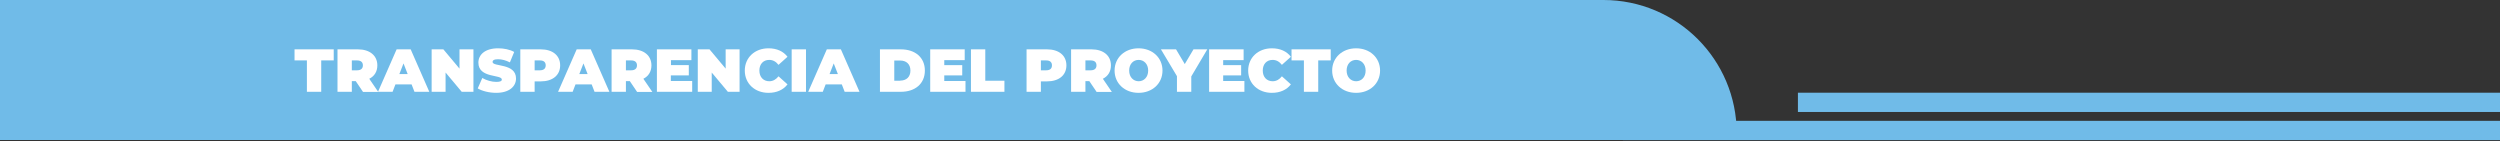
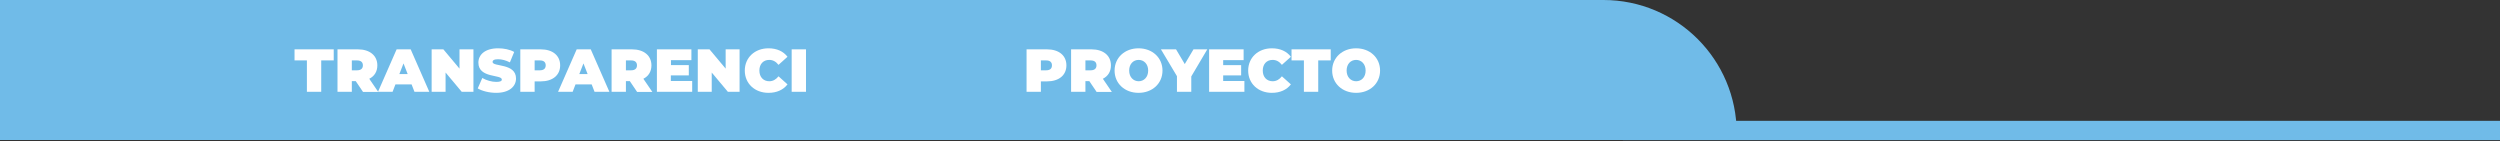
<svg xmlns="http://www.w3.org/2000/svg" version="1.1" id="Capa_1" x="0px" y="0px" viewBox="0 0 1920 108.4" style="enable-background:new 0 0 1920 108.4;" xml:space="preserve">
  <rect x="0" y="0" width="1920" height="108.4" fill="#333333" stroke="none" />
  <style type="text/css">
	.st0{fill:#70BBE8;}
	.st1{fill:#FFFFFF;}
</style>
  <g>
    <g>
      <path class="st0" d="M1333.8,107.5H0V0h1231.4c56.6,0,102.4,45.8,102.4,102.4V107.5z" />
      <rect x="1246.4" y="92.8" class="st0" width="673.6" height="14.8" />
-       <rect x="1380.8" y="71.2" class="st0" width="539.2" height="14.8" />
    </g>
    <g>
      <g>
        <path class="st1" d="M235.8,46.4h-9.6v-8.5h30.1v8.5h-9.6v24.1h-11V46.4z" />
        <path class="st1" d="M273.2,62.3h-3v8.2h-11V37.9h15.7c9.1,0,14.9,4.8,14.9,12.3c0,4.7-2.2,8.3-6.2,10.3l6.9,10.1h-11.7     L273.2,62.3z M274.2,46.4h-4V54h4c3,0,4.5-1.4,4.5-3.8C278.7,47.8,277.2,46.4,274.2,46.4z" />
        <path class="st1" d="M316.1,64.8h-12.4l-2.2,5.7h-11.2l14.3-32.6h10.8l14.3,32.6h-11.4L316.1,64.8z M313.1,56.9l-3.2-8.2     l-3.2,8.2H313.1z" />
        <path class="st1" d="M363.6,37.9v32.6h-9l-12.4-14.8v14.8h-10.7V37.9h9l12.4,14.8V37.9H363.6z" />
        <path class="st1" d="M366.9,67.9l3.5-8c3.1,1.8,7.2,3,10.8,3c3.1,0,4.2-0.7,4.2-1.8c0-4.1-18-0.8-18-13c0-6.1,5.1-11,15.2-11     c4.4,0,8.9,0.9,12.3,2.8l-3.3,8c-3.2-1.6-6.2-2.4-9.1-2.4c-3.2,0-4.2,0.9-4.2,2.1c0,3.9,18,0.7,18,12.7c0,6-5.1,11-15.2,11     C375.7,71.3,370.2,69.9,366.9,67.9z" />
        <path class="st1" d="M430.2,50.2c0,7.6-5.8,12.3-14.9,12.3h-4.7v8h-11V37.9h15.7C424.4,37.9,430.2,42.6,430.2,50.2z M419.1,50.2     c0-2.4-1.4-3.8-4.5-3.8h-4V54h4C417.6,54,419.1,52.6,419.1,50.2z" />
        <path class="st1" d="M454.4,64.8H442l-2.2,5.7h-11.2l14.3-32.6h10.8l14.3,32.6h-11.4L454.4,64.8z M451.3,56.9l-3.2-8.2l-3.2,8.2     H451.3z" />
        <path class="st1" d="M483.7,62.3h-3v8.2h-11V37.9h15.7c9.1,0,14.9,4.8,14.9,12.3c0,4.7-2.2,8.3-6.2,10.3l6.9,10.1h-11.7     L483.7,62.3z M484.7,46.4h-4V54h4c3,0,4.5-1.4,4.5-3.8C489.2,47.8,487.7,46.4,484.7,46.4z" />
        <path class="st1" d="M531.6,62.2v8.3h-27.1V37.9h26.5v8.3h-15.7V50H529v7.9h-13.8v4.3H531.6z" />
        <path class="st1" d="M568,37.9v32.6h-9l-12.4-14.8v14.8h-10.7V37.9h9l12.4,14.8V37.9H568z" />
        <path class="st1" d="M572,54.2c0-10,7.7-17.1,18.2-17.1c6.4,0,11.4,2.3,14.6,6.5l-6.9,6.2c-1.9-2.4-4.2-3.8-7.1-3.8     c-4.6,0-7.6,3.2-7.6,8.2c0,5,3.1,8.2,7.6,8.2c2.9,0,5.2-1.4,7.1-3.8l6.9,6.2c-3.2,4.2-8.3,6.5-14.6,6.5     C579.7,71.3,572,64.2,572,54.2z" />
        <path class="st1" d="M608,37.9h11v32.6h-11V37.9z" />
-         <path class="st1" d="M646.5,64.8h-12.4l-2.2,5.7h-11.2L635,37.9h10.8l14.3,32.6h-11.4L646.5,64.8z M643.5,56.9l-3.2-8.2l-3.2,8.2     H643.5z" />
-         <path class="st1" d="M675.8,37.9h16.1c10.9,0,18.4,6.2,18.4,16.3s-7.5,16.3-18.4,16.3h-16.1V37.9z M691.4,61.9     c4.6,0,7.8-2.7,7.8-7.7c0-5-3.2-7.7-7.8-7.7h-4.6v15.5H691.4z" />
-         <path class="st1" d="M741.5,62.2v8.3h-27.1V37.9h26.5v8.3h-15.7V50h13.8v7.9h-13.8v4.3H741.5z" />
-         <path class="st1" d="M745.7,37.9h11V62h14.7v8.5h-25.7V37.9z" />
        <path class="st1" d="M819,50.2c0,7.6-5.8,12.3-14.9,12.3h-4.7v8h-11V37.9h15.7C813.2,37.9,819,42.6,819,50.2z M807.9,50.2     c0-2.4-1.4-3.8-4.5-3.8h-4V54h4C806.5,54,807.9,52.6,807.9,50.2z" />
        <path class="st1" d="M836.6,62.3h-3v8.2h-11V37.9h15.7c9.1,0,14.9,4.8,14.9,12.3c0,4.7-2.2,8.3-6.2,10.3l6.9,10.1h-11.7     L836.6,62.3z M837.6,46.4h-4V54h4c3,0,4.5-1.4,4.5-3.8C842.1,47.8,840.7,46.4,837.6,46.4z" />
        <path class="st1" d="M856,54.2c0-9.9,7.8-17.1,18.4-17.1s18.4,7.2,18.4,17.1c0,9.9-7.8,17.1-18.4,17.1S856,64.1,856,54.2z      M881.8,54.2c0-5.1-3.3-8.2-7.3-8.2c-4.1,0-7.3,3.1-7.3,8.2c0,5.1,3.3,8.2,7.3,8.2C878.5,62.4,881.8,59.3,881.8,54.2z" />
        <path class="st1" d="M914.9,58.7v11.8h-11v-12l-12.3-20.6h11.6l6.7,11.3l6.7-11.3h10.6L914.9,58.7z" />
        <path class="st1" d="M955.7,62.2v8.3h-27.1V37.9h26.5v8.3h-15.7V50h13.8v7.9h-13.8v4.3H955.7z" />
        <path class="st1" d="M958.6,54.2c0-10,7.7-17.1,18.2-17.1c6.4,0,11.4,2.3,14.6,6.5l-6.9,6.2c-1.9-2.4-4.2-3.8-7.1-3.8     c-4.6,0-7.6,3.2-7.6,8.2c0,5,3.1,8.2,7.6,8.2c2.9,0,5.2-1.4,7.1-3.8l6.9,6.2c-3.2,4.2-8.3,6.5-14.6,6.5     C966.3,71.3,958.6,64.2,958.6,54.2z" />
        <path class="st1" d="M1001.5,46.4h-9.6v-8.5h30.1v8.5h-9.6v24.1h-11V46.4z" />
        <path class="st1" d="M1023.1,54.2c0-9.9,7.8-17.1,18.4-17.1s18.4,7.2,18.4,17.1c0,9.9-7.8,17.1-18.4,17.1     S1023.1,64.1,1023.1,54.2z M1048.8,54.2c0-5.1-3.3-8.2-7.3-8.2c-4.1,0-7.3,3.1-7.3,8.2c0,5.1,3.3,8.2,7.3,8.2     C1045.6,62.4,1048.8,59.3,1048.8,54.2z" />
      </g>
    </g>
  </g>
</svg>